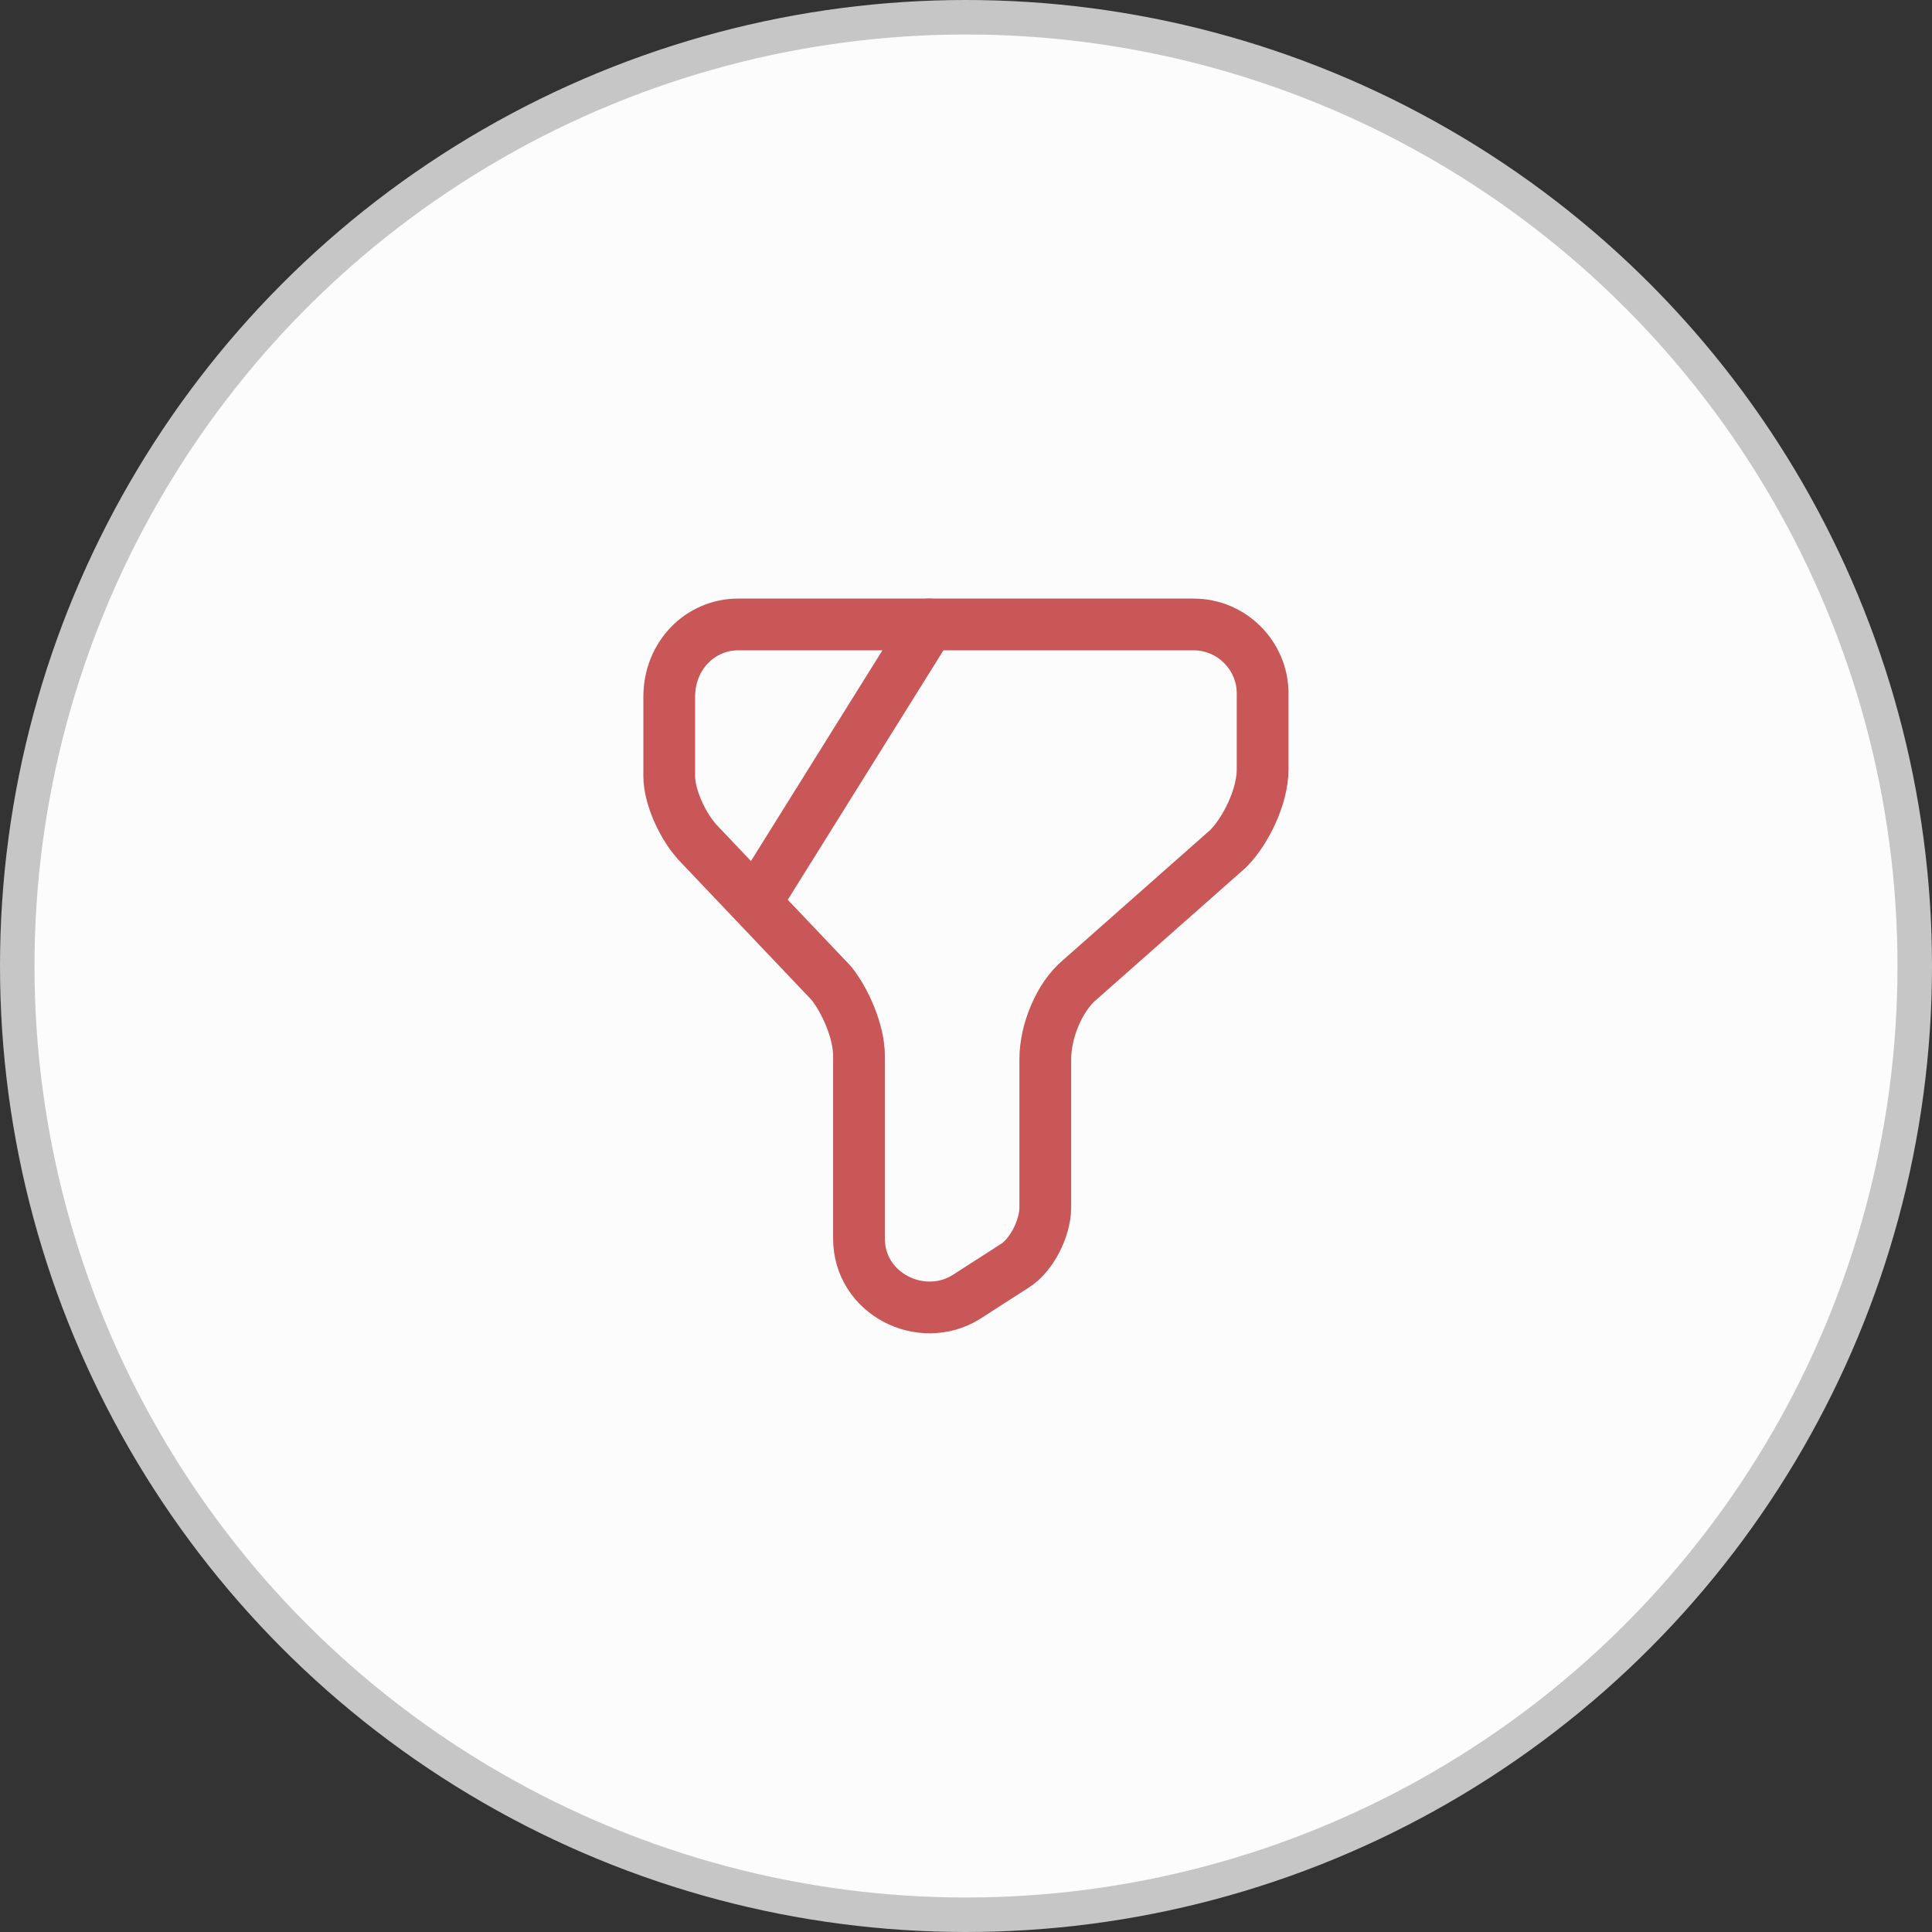
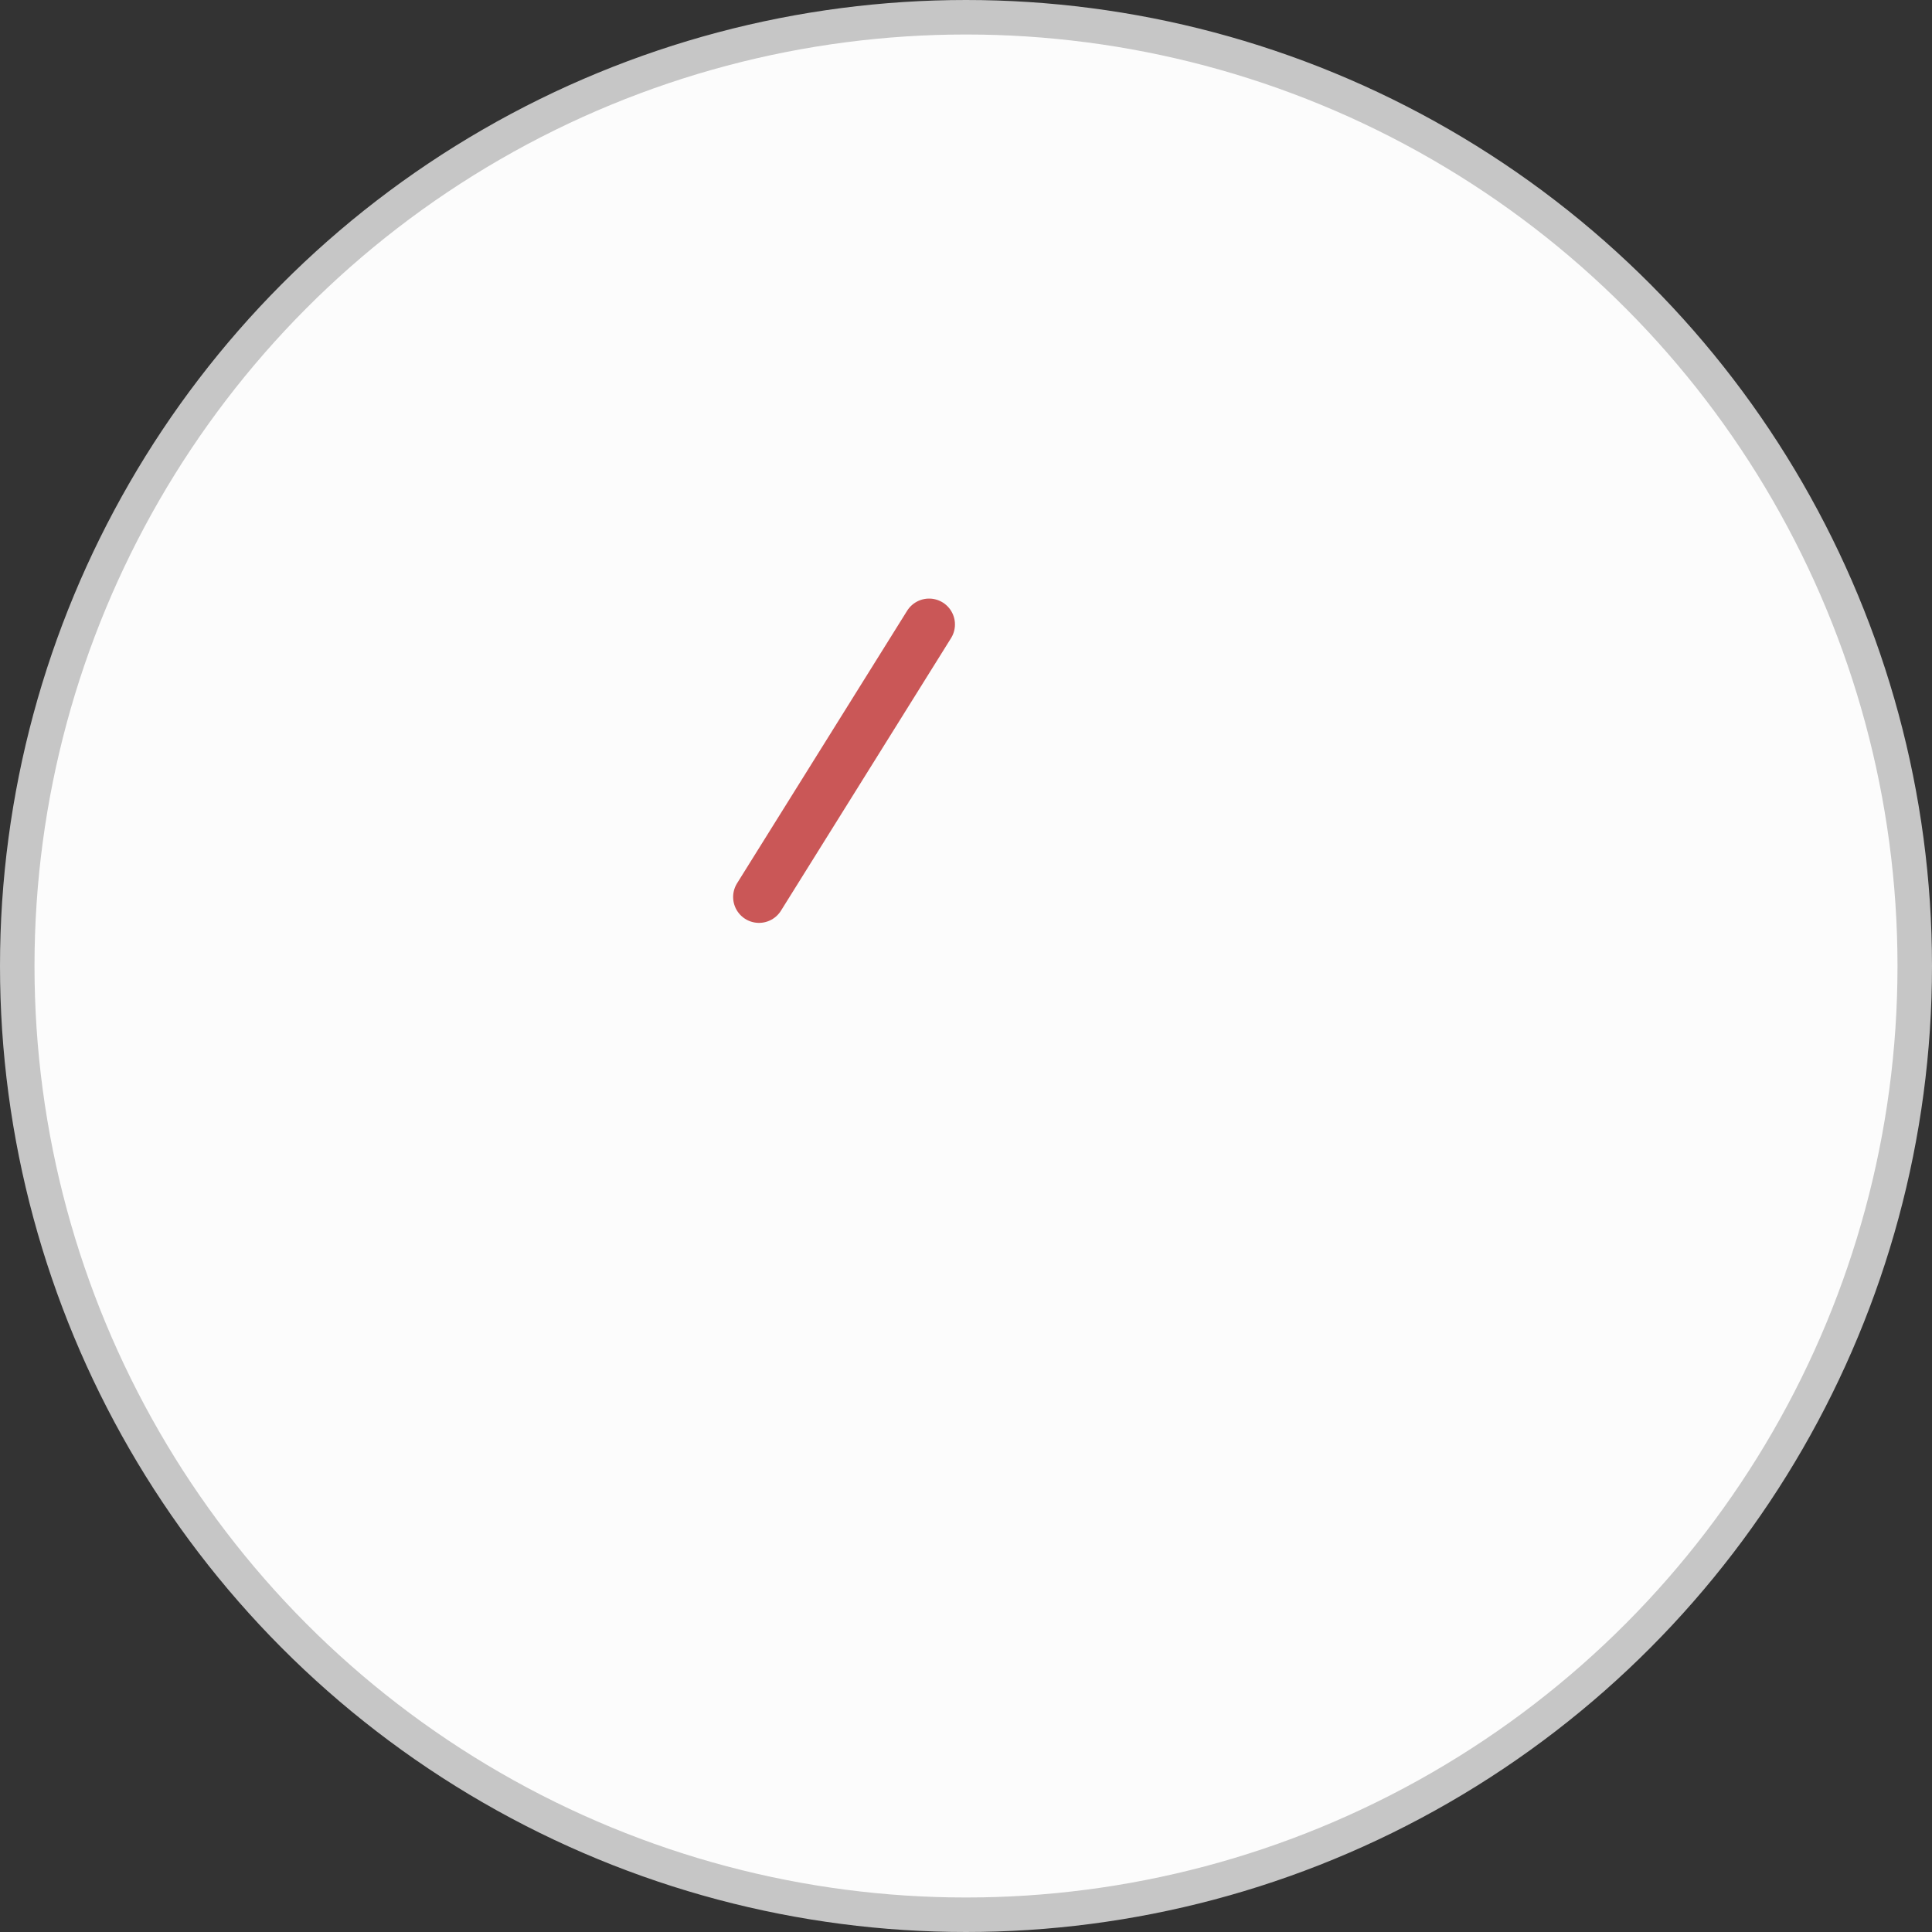
<svg xmlns="http://www.w3.org/2000/svg" width="56" height="56" viewBox="0 0 56 56" fill="none">
  <rect x="0" y="0" width="56" height="56" fill="#333333" stroke="none" />
  <circle cx="28" cy="28" r="27.5" fill="#FCFCFC" stroke="#C6C6C6" />
-   <path d="M21.398 18.1H34.598C35.698 18.1 36.598 19 36.598 20.1V22.3C36.598 23.1 36.098 24.1 35.598 24.6L31.298 28.4C30.698 28.9 30.298 29.9 30.298 30.7V35C30.298 35.6 29.898 36.4 29.398 36.7L27.998 37.6C26.698 38.4 24.898 37.5 24.898 35.9V30.6C24.898 29.9 24.498 29 24.098 28.5L20.298 24.5C19.798 24 19.398 23.1 19.398 22.5V20.2C19.398 19 20.298 18.1 21.398 18.1Z" stroke="#CA5757" stroke-width="1.5" stroke-miterlimit="10" stroke-linecap="round" stroke-linejoin="round" />
  <path d="M26.93 18.1L22 26" stroke="#CA5757" stroke-width="1.5" stroke-miterlimit="10" stroke-linecap="round" stroke-linejoin="round" />
</svg>